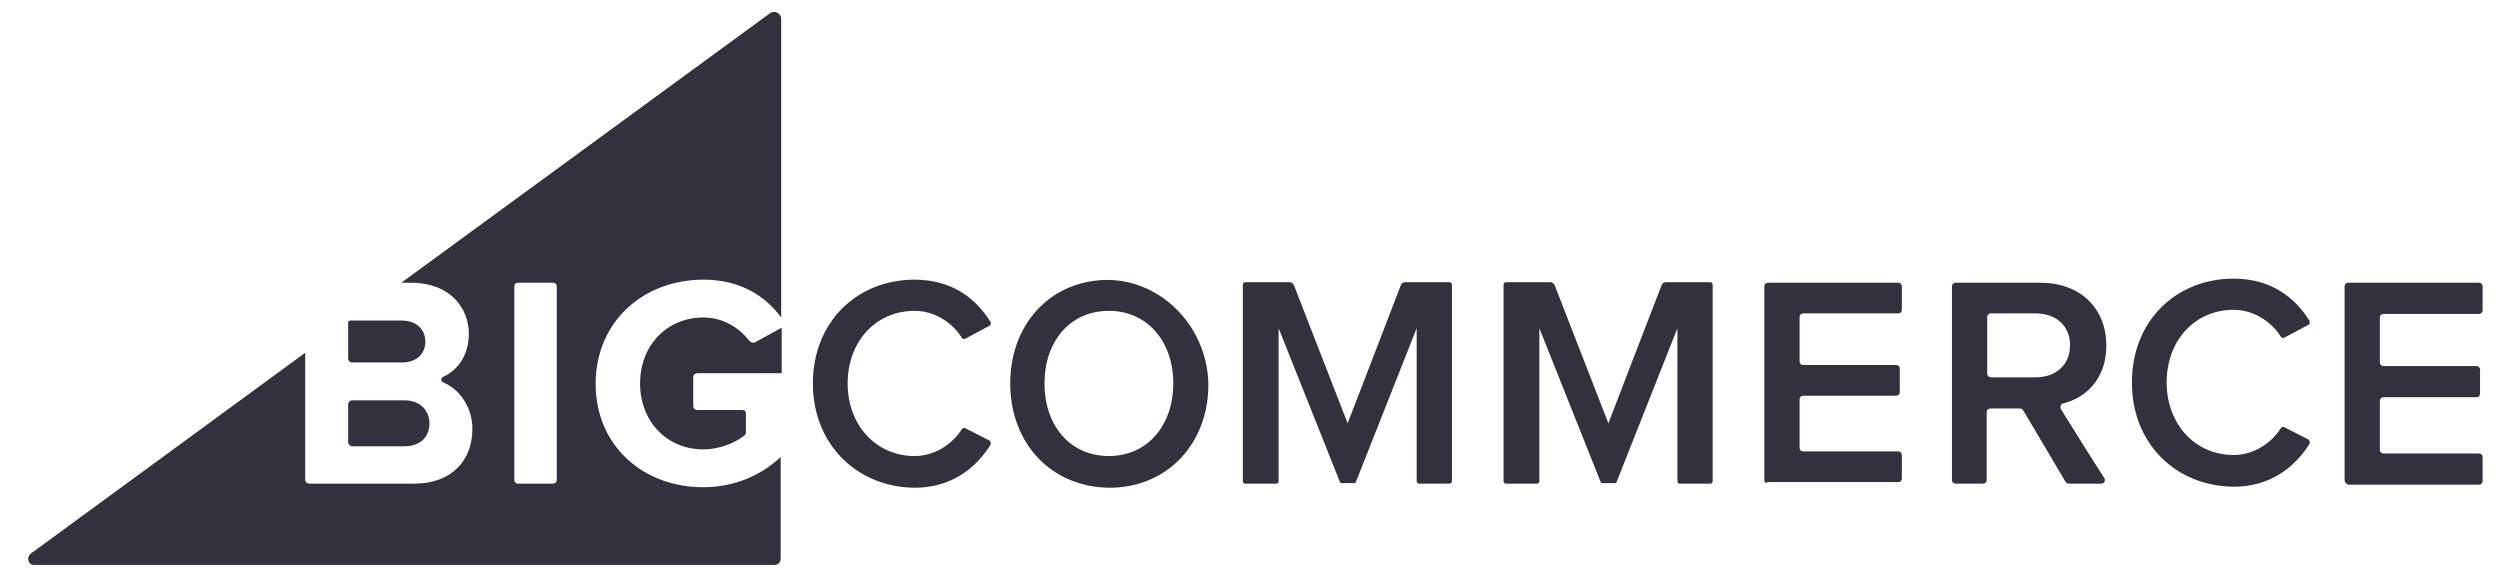
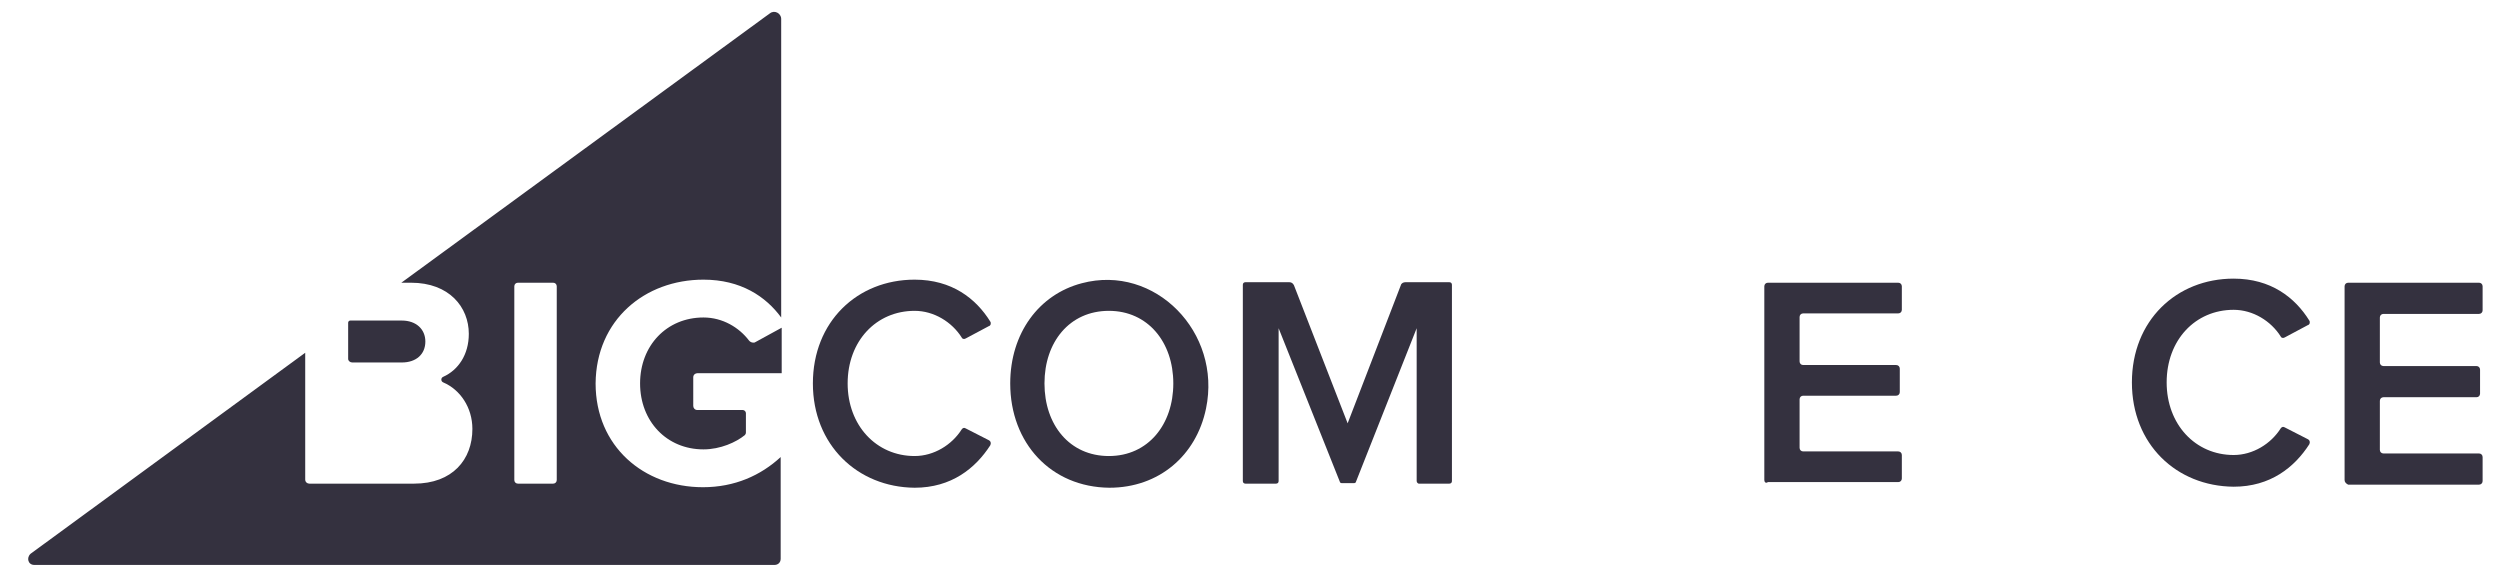
<svg xmlns="http://www.w3.org/2000/svg" version="1.1" id="Layer_1" x="0px" y="0px" width="489px" height="112px" viewBox="63.5 323.5 489 112" enable-background="new 63.5 323.5 489 112" xml:space="preserve">
  <g>
    <g>
      <path fill="#34313F" d="M201.1,378.2c7.3,0,12.2,3.3,15.2,7.4v-58.4c0-1.1-1.3-1.8-2.2-1.1L142,378.8h1.9c7.5,0,11.3,4.8,11.3,10    c0,4.1-2.1,7.1-5,8.4c-0.5,0.2-0.5,0.899,0,1.1c3.3,1.4,5.7,4.9,5.7,9.101c0,6-3.9,10.699-11.4,10.699H124c-0.4,0-0.8-0.3-0.8-0.8    v-24.8l-53.7,39.3c-0.9,0.8-0.5,2.2,0.7,2.2H215c0.7,0,1.2-0.5,1.2-1.2V412.9c-3.9,3.6-9,5.899-15.2,5.899c-11.6,0-21-8-21-20.3    C180.1,386.1,189.6,378.2,201.1,378.2z M172.4,417.4c0,0.399-0.3,0.699-0.7,0.699h-6.9c-0.4,0-0.7-0.3-0.7-0.699v-37.9    c0-0.4,0.3-0.7,0.7-0.7h6.9c0.4,0,0.7,0.3,0.7,0.7V417.4z" />
    </g>
    <path fill="#34313F" d="M132.4,394.4h9.7c2.8,0,4.6-1.6,4.6-4.1c0-2.4-1.8-4.1-4.6-4.1H132c-0.2,0-0.4,0.2-0.4,0.4v7.1   C131.6,394.1,132,394.4,132.4,394.4z" />
-     <path fill="#34313F" d="M132.4,410.8h10.1c3.1,0,5-1.7,5-4.5c0-2.5-1.8-4.5-5-4.5h-10.1c-0.4,0-0.8,0.3-0.8,0.8v7.4   C131.6,410.4,132,410.8,132.4,410.8z" />
    <path fill="#34313F" d="M210,390.1c-1.9-2.5-5.1-4.5-8.9-4.5c-7.2,0-12.4,5.5-12.4,12.9c0,7.4,5.2,12.9,12.4,12.9   c3.3,0,6.4-1.4,8.1-2.801c0.1-0.1,0.2-0.3,0.2-0.5v-3.8c0-0.3-0.3-0.6-0.6-0.6h-8.9c-0.5,0-0.8-0.4-0.8-0.8V397.3   c0-0.5,0.4-0.8,0.8-0.8h16.5v-8.9l-5.3,2.9C210.7,390.6,210.2,390.4,210,390.1z" />
    <path fill="#34313F" d="M222.5,398.5c0-12.1,8.7-20.3,19.9-20.3c7.3,0,12,3.7,14.8,8.2c0.2,0.3,0.1,0.8-0.3,0.9l-4.5,2.4   c-0.3,0.2-0.7,0.1-0.8-0.2c-1.9-3-5.4-5.2-9.2-5.2c-7.5,0-13.1,5.9-13.1,14.2c0,8.2,5.6,14.2,13.1,14.2c3.8,0,7.3-2.2,9.2-5.2   c0.2-0.3,0.5-0.4,0.8-0.2l4.5,2.3c0.4,0.2,0.5,0.601,0.3,1c-2.9,4.5-7.6,8.301-14.8,8.301C231.2,418.8,222.5,410.5,222.5,398.5z" />
    <path fill="#34313F" d="M261.1,398.5c0-9.8,5.6-17.4,14-19.6c14.3-3.8,27.4,9.6,24.3,24.5c-1.9,9.199-9.2,15.5-18.9,15.5   C269.1,418.8,261.1,410.2,261.1,398.5z M293,398.5c0-8.1-5-14.2-12.6-14.2c-7.7,0-12.6,6.1-12.6,14.2c0,8.1,4.9,14.2,12.6,14.2   C288.1,412.7,293,406.5,293,398.5z" />
    <path fill="#34313F" d="M340.6,417.6V387.7L328.7,417.8c0,0.101-0.2,0.2-0.3,0.2h-2.5c-0.101,0-0.301-0.1-0.301-0.2l-12-30.1V417.6   c0,0.301-0.199,0.5-0.5,0.5h-6c-0.3,0-0.5-0.199-0.5-0.5V379.2c0-0.3,0.2-0.5,0.5-0.5h8.601c0.399,0,0.7,0.2,0.899,0.6l10.5,27   l10.4-27c0.1-0.4,0.5-0.6,0.9-0.6h8.6c0.3,0,0.5,0.2,0.5,0.5V417.6c0,0.301-0.2,0.5-0.5,0.5h-6   C340.9,418.1,340.6,417.9,340.6,417.6z" />
    <path fill="#34313F" d="M408.6,417.4v-37.9c0-0.4,0.301-0.7,0.7-0.7h25.5c0.4,0,0.7,0.3,0.7,0.7v4.6c0,0.4-0.3,0.7-0.7,0.7h-18.6   c-0.4,0-0.7,0.3-0.7,0.7v8.7c0,0.4,0.3,0.7,0.7,0.7h18.2c0.399,0,0.699,0.3,0.699,0.7v4.6c0,0.399-0.3,0.7-0.699,0.7h-18.2   c-0.4,0-0.7,0.3-0.7,0.699v9.5c0,0.4,0.3,0.7,0.7,0.7h18.6c0.4,0,0.7,0.3,0.7,0.7v4.6c0,0.4-0.3,0.7-0.7,0.7h-25.5   C408.9,418.1,408.6,417.8,408.6,417.4z" />
-     <path fill="#34313F" d="M467.5,417.7l-8.3-14c-0.101-0.2-0.4-0.3-0.601-0.3h-5.8c-0.399,0-0.7,0.3-0.7,0.699V417.4   c0,0.399-0.3,0.699-0.699,0.699H446c-0.4,0-0.7-0.3-0.7-0.699v-37.9c0-0.4,0.3-0.7,0.7-0.7h16.6c7.801,0,12.9,5,12.9,12.3   c0,6.5-4,10.2-8.4,11.3c-0.5,0.1-0.699,0.6-0.5,1.1c1.601,2.6,6.601,10.6,8.5,13.5c0.301,0.5,0,1.1-0.6,1.1h-6.3   C467.9,418.1,467.7,418,467.5,417.7z M468.4,391c0-3.8-2.801-6.2-6.7-6.2h-8.8c-0.4,0-0.7,0.3-0.7,0.7v11.1c0,0.4,0.3,0.7,0.7,0.7   h8.8C465.6,397.3,468.4,394.9,468.4,391z" />
    <path fill="#34313F" d="M522.1,417.4v-37.9c0-0.4,0.301-0.7,0.7-0.7H548.4c0.399,0,0.699,0.3,0.699,0.7v4.7   c0,0.4-0.3,0.7-0.699,0.7h-18.7c-0.4,0-0.7,0.3-0.7,0.7v8.8c0,0.4,0.3,0.7,0.7,0.7h18.2c0.399,0,0.699,0.3,0.699,0.7v4.7   c0,0.4-0.3,0.7-0.699,0.7h-18.2c-0.4,0-0.7,0.3-0.7,0.7v9.6c0,0.4,0.3,0.7,0.7,0.7h18.7c0.399,0,0.699,0.3,0.699,0.7v4.699   c0,0.4-0.3,0.7-0.699,0.7H522.8C522.4,418.1,522.1,417.8,522.1,417.4z" />
    <path fill="#34313F" d="M480.5,398.3c0-12.1,8.7-20.3,19.9-20.3c7.3,0,12,3.7,14.8,8.2c0.2,0.3,0.1,0.8-0.3,0.9l-4.5,2.4   c-0.301,0.2-0.7,0.1-0.801-0.2c-1.899-3-5.399-5.2-9.199-5.2c-7.5,0-13.101,5.9-13.101,14.2c0,8.2,5.601,14.2,13.101,14.2   c3.8,0,7.3-2.2,9.199-5.2c0.2-0.3,0.5-0.399,0.801-0.2l4.5,2.301c0.399,0.199,0.5,0.6,0.3,1c-2.9,4.5-7.601,8.3-14.8,8.3   C489.2,418.6,480.5,410.4,480.5,398.3z" />
-     <path fill="#34313F" d="M391.6,417.6V387.7L379.7,417.8c0,0.101-0.2,0.2-0.3,0.2h-2.5c-0.101,0-0.301-0.1-0.301-0.2l-12-30.1V417.6   c0,0.301-0.199,0.5-0.5,0.5h-6c-0.3,0-0.5-0.199-0.5-0.5V379.2c0-0.3,0.2-0.5,0.5-0.5h8.601c0.399,0,0.7,0.2,0.899,0.6l10.5,27   l10.4-27c0.1-0.4,0.5-0.6,0.9-0.6h8.6c0.3,0,0.5,0.2,0.5,0.5V417.6c0,0.301-0.2,0.5-0.5,0.5h-6   C391.8,418.1,391.6,417.9,391.6,417.6z" />
  </g>
</svg>